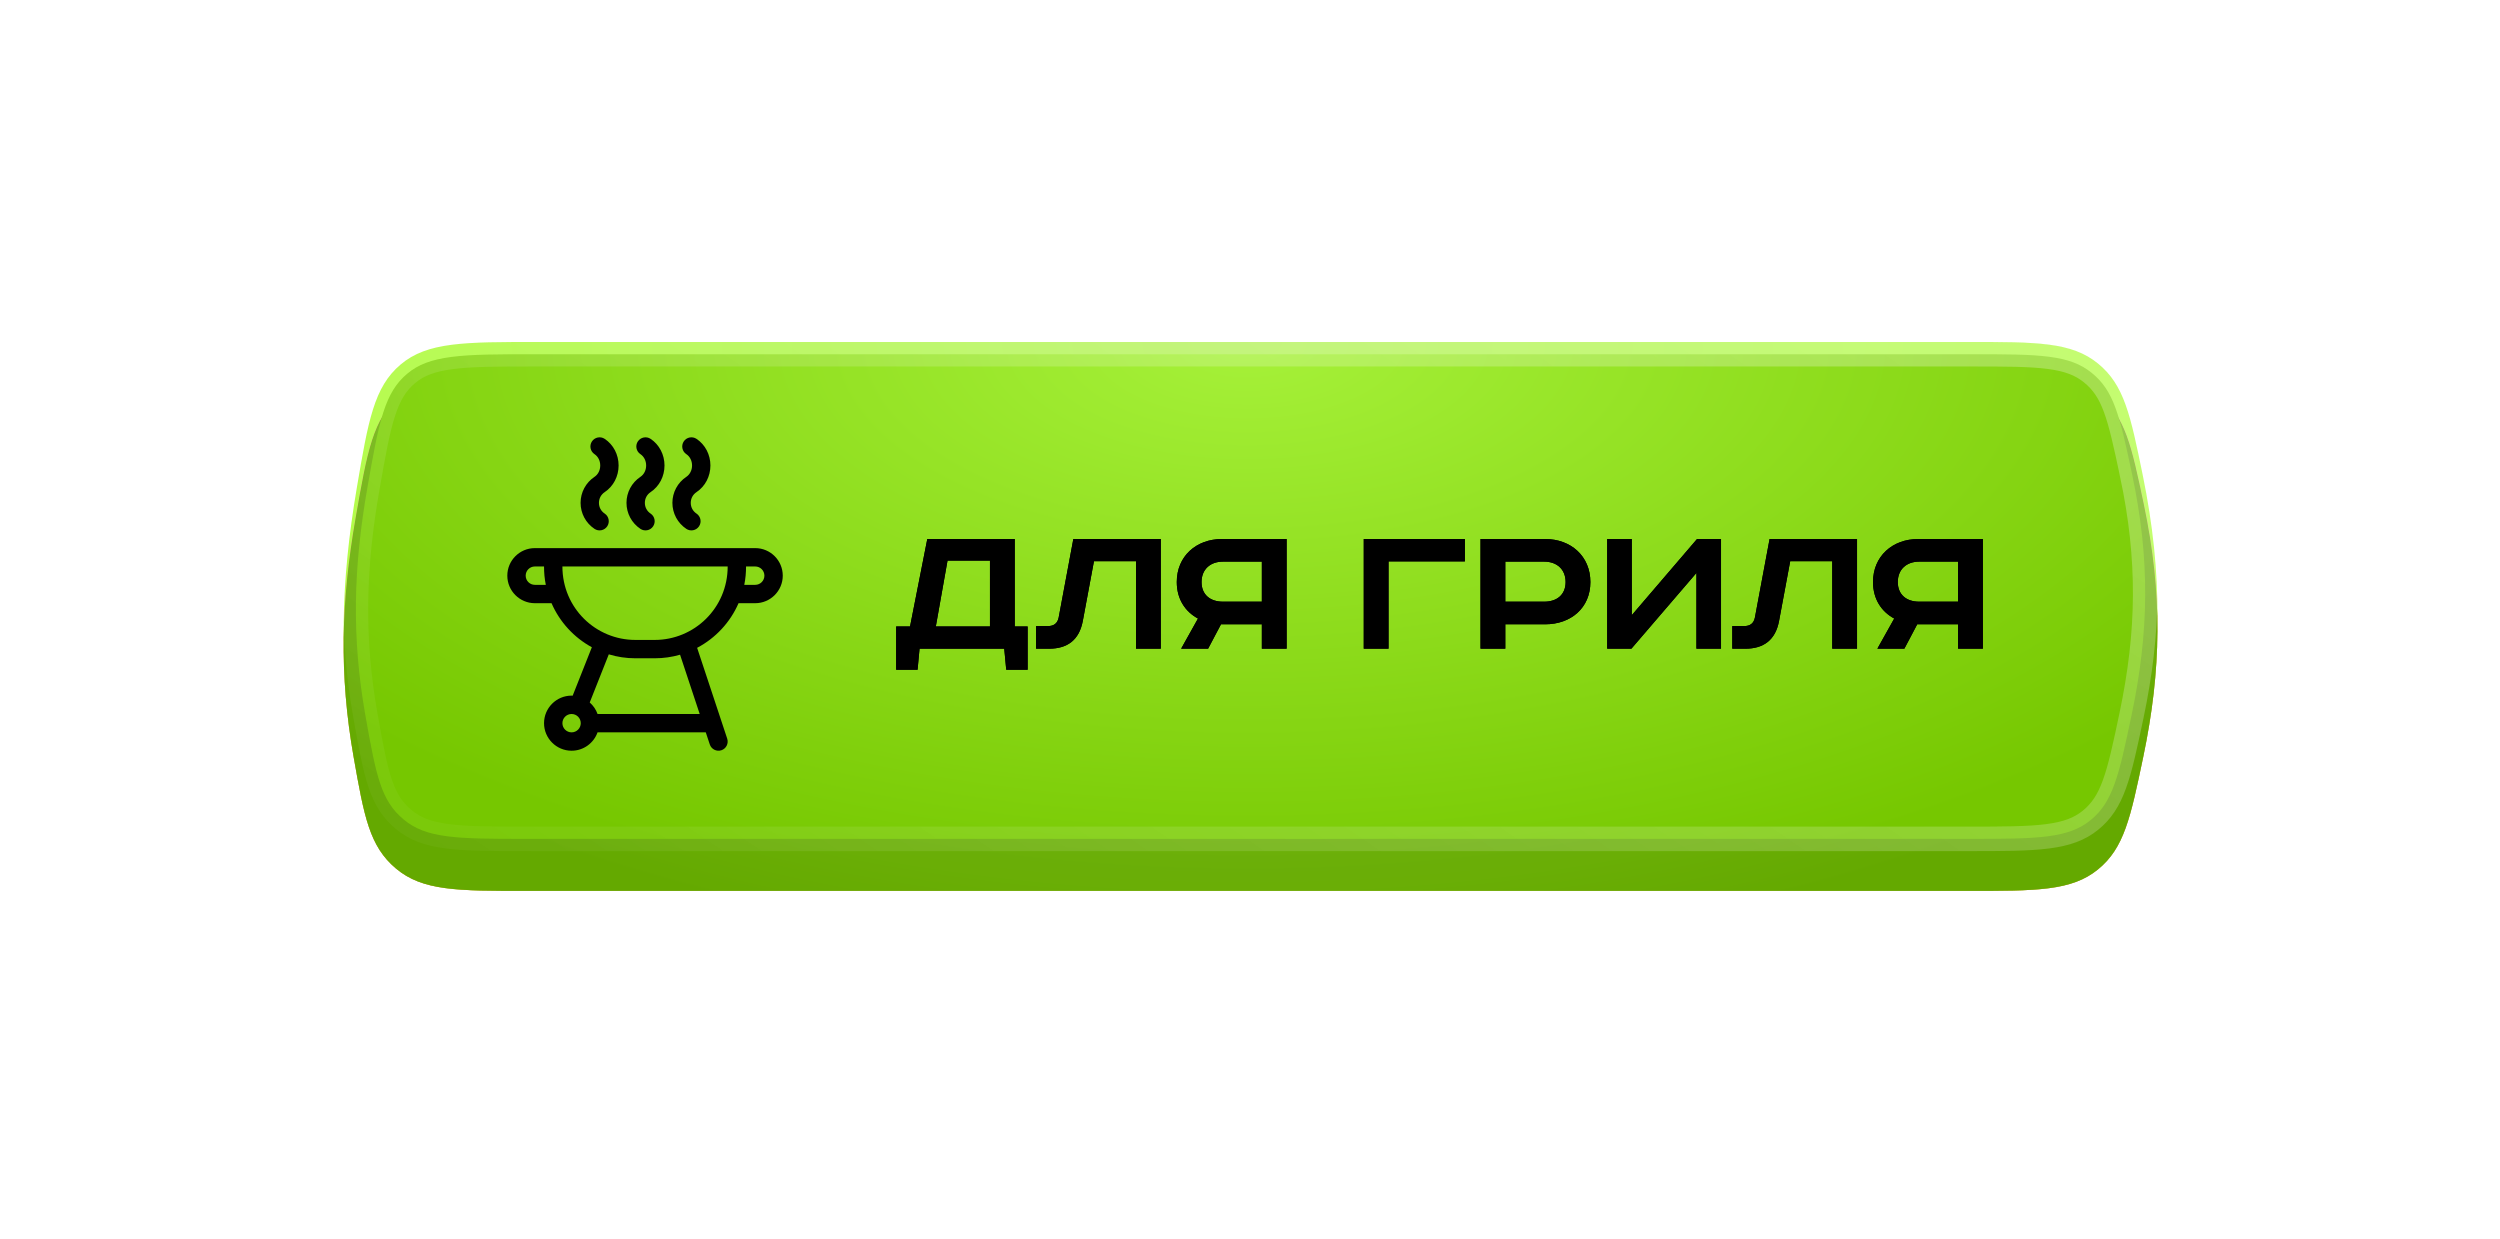
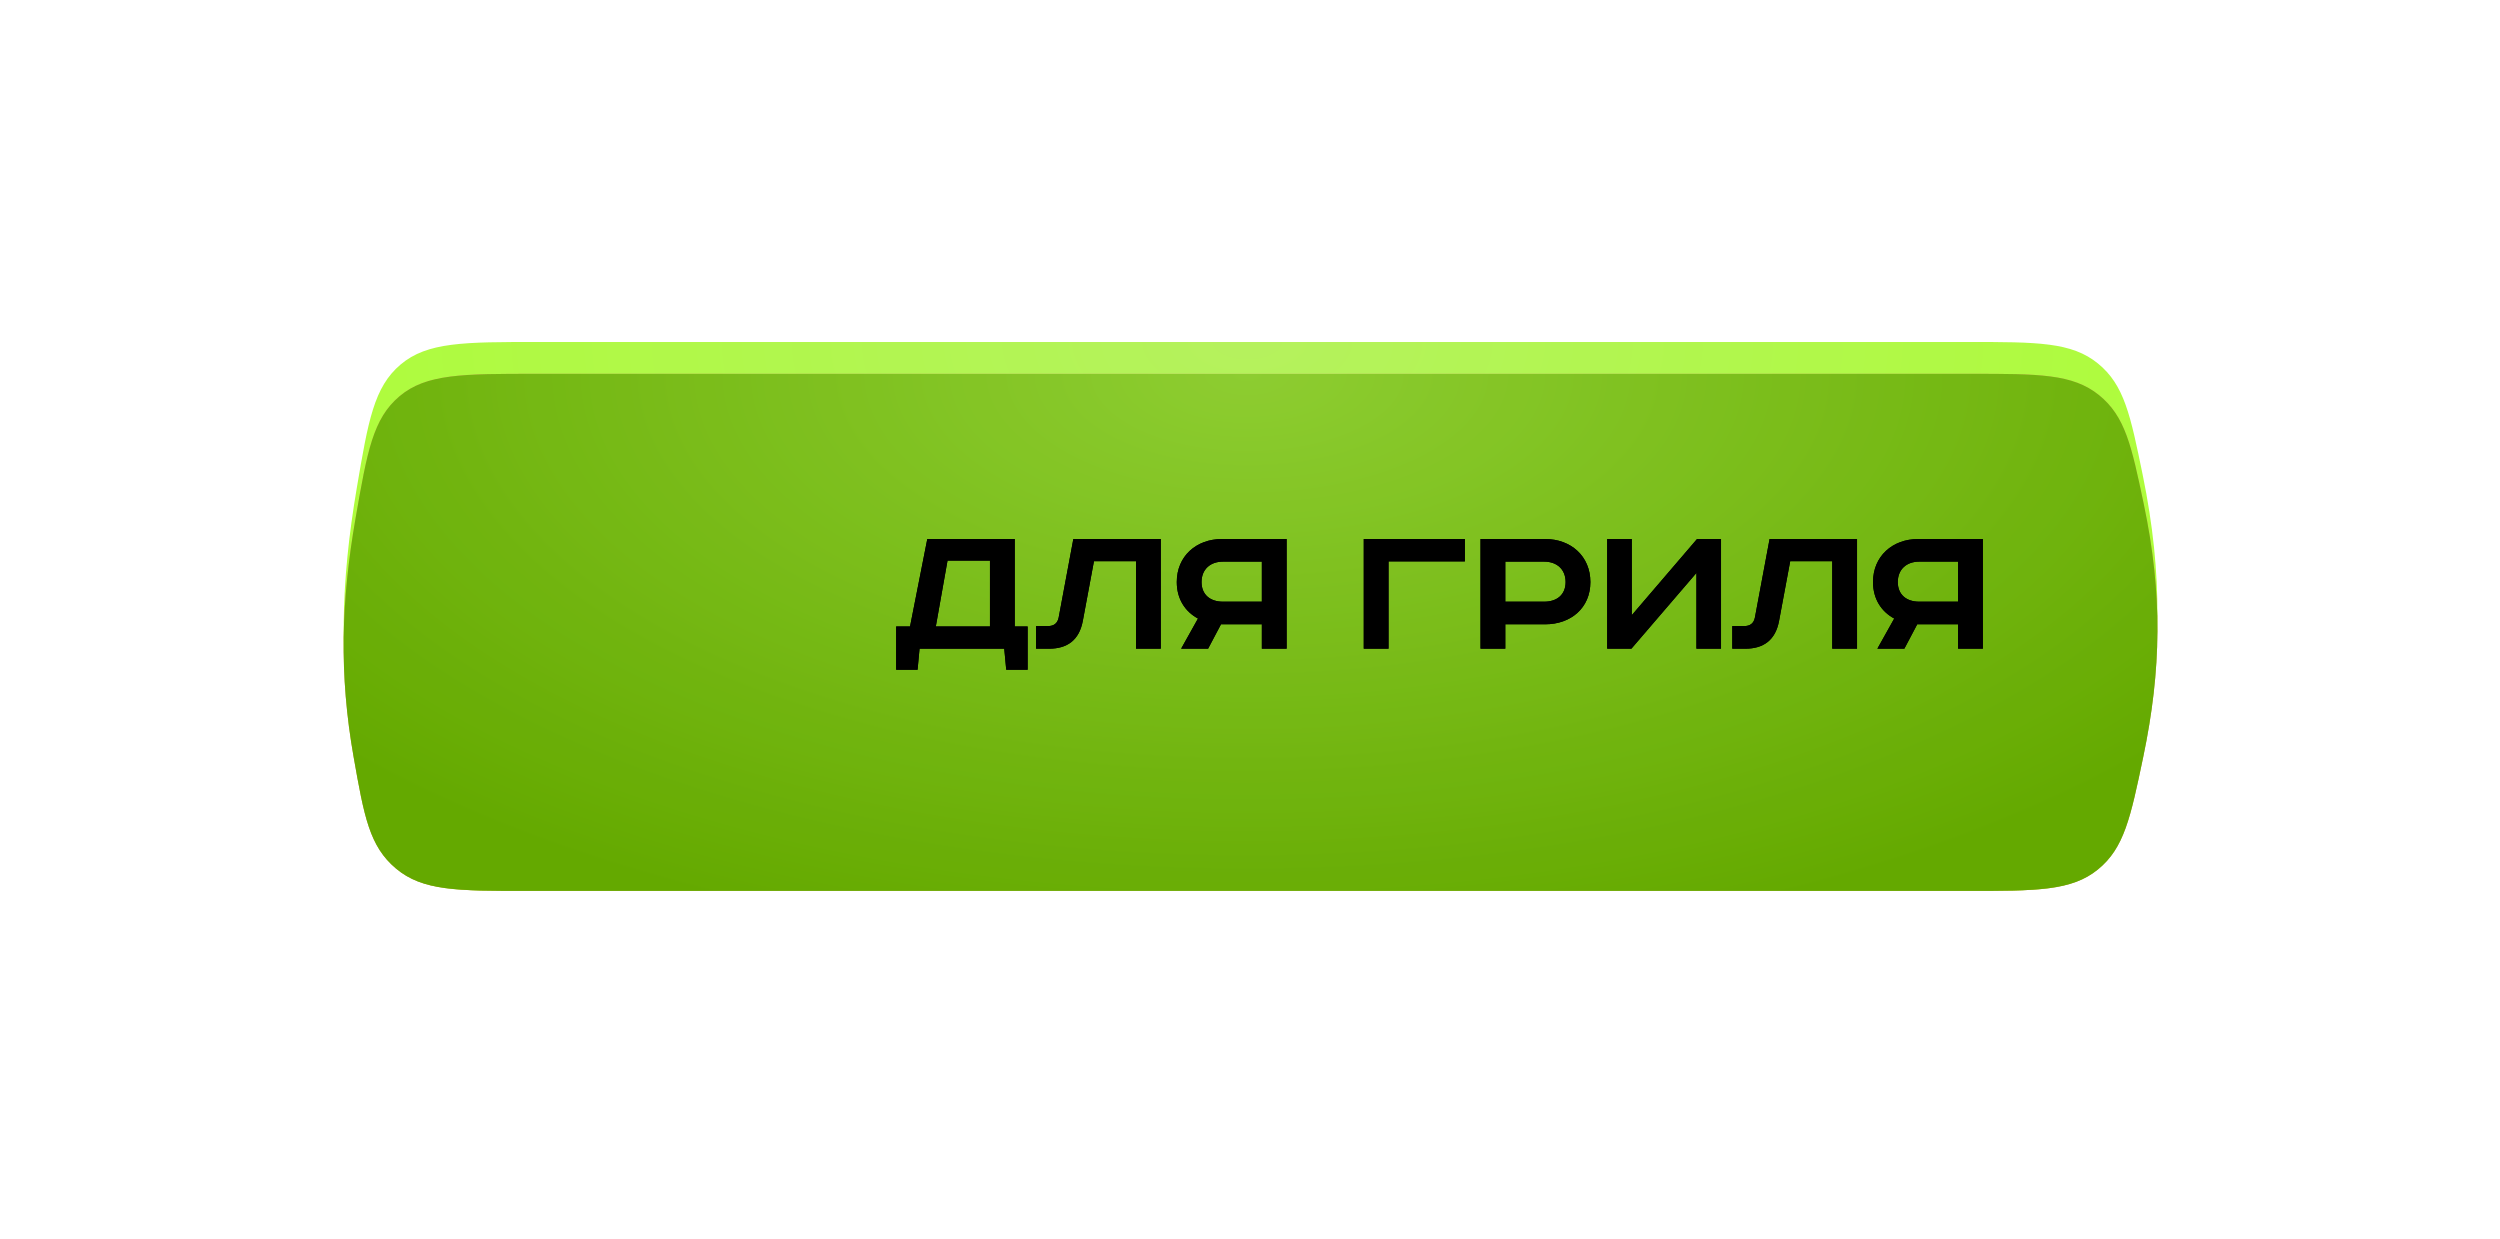
<svg xmlns="http://www.w3.org/2000/svg" width="343" height="170" viewBox="0 0 343 170" fill="none">
  <g opacity="0.8" filter="url(#filter0_f_37_641)">
    <path d="M48.952 66.943C50.521 57.715 51.305 53.1 54.965 50.01C58.625 46.92 63.674 46.92 73.772 46.92H270.031C279.493 46.92 284.225 46.92 287.84 49.871C291.455 52.821 292.299 56.949 293.988 65.205C296.781 78.864 296.585 90.244 293.903 103.466C292.165 112.033 291.296 116.316 287.679 119.274C284.061 122.231 279.239 122.231 269.595 122.231H72.603C62.96 122.231 58.138 122.231 54.483 119.154C50.827 116.077 50.1 111.879 48.645 103.484C46.454 90.835 46.761 79.834 48.952 66.943Z" fill="url(#paint0_radial_37_641)" />
  </g>
-   <path d="M48.806 70.968C50.382 61.942 51.17 57.429 54.824 54.357C58.478 51.286 63.475 51.286 73.471 51.286H270.39C279.718 51.286 284.382 51.286 287.99 54.213C291.597 57.14 292.44 61.147 294.126 69.16C296.724 81.504 296.548 91.912 294.049 103.867C292.307 112.199 291.436 116.365 287.827 119.298C284.218 122.231 279.458 122.231 269.939 122.231H72.256C62.741 122.231 57.983 122.231 54.332 119.168C50.681 116.105 49.961 112.03 48.521 103.88C46.514 92.52 46.789 82.527 48.806 70.968Z" fill="#FBD6A5" />
  <path d="M48.806 70.968C50.382 61.942 51.17 57.429 54.824 54.357C58.478 51.286 63.475 51.286 73.471 51.286H270.39C279.718 51.286 284.382 51.286 287.99 54.213C291.597 57.14 292.44 61.147 294.126 69.16C296.724 81.504 296.548 91.912 294.049 103.867C292.307 112.199 291.436 116.365 287.827 119.298C284.218 122.231 279.458 122.231 269.939 122.231H72.256C62.741 122.231 57.983 122.231 54.332 119.168C50.681 116.105 49.961 112.03 48.521 103.88C46.514 92.52 46.789 82.527 48.806 70.968Z" fill="url(#paint1_radial_37_641)" />
  <path d="M48.806 70.968C50.382 61.942 51.17 57.429 54.824 54.357C58.478 51.286 63.475 51.286 73.471 51.286H270.39C279.718 51.286 284.382 51.286 287.99 54.213C291.597 57.14 292.44 61.147 294.126 69.16C296.724 81.504 296.548 91.912 294.049 103.867C292.307 112.199 291.436 116.365 287.827 119.298C284.218 122.231 279.458 122.231 269.939 122.231H72.256C62.741 122.231 57.983 122.231 54.332 119.168C50.681 116.105 49.961 112.03 48.521 103.88C46.514 92.52 46.789 82.527 48.806 70.968Z" fill="url(#paint2_radial_37_641)" />
  <path d="M48.806 70.968C50.382 61.942 51.17 57.429 54.824 54.357C58.478 51.286 63.475 51.286 73.471 51.286H270.39C279.718 51.286 284.382 51.286 287.99 54.213C291.597 57.14 292.44 61.147 294.126 69.16C296.724 81.504 296.548 91.912 294.049 103.867C292.307 112.199 291.436 116.365 287.827 119.298C284.218 122.231 279.458 122.231 269.939 122.231H72.256C62.741 122.231 57.983 122.231 54.332 119.168C50.681 116.105 49.961 112.03 48.521 103.88C46.514 92.52 46.789 82.527 48.806 70.968Z" fill="black" fill-opacity="0.15" />
-   <path d="M50.425 66.803C51.221 62.271 51.792 59.042 52.598 56.553C53.382 54.132 54.349 52.55 55.867 51.275C57.364 50.018 59.178 49.329 61.937 48.971C64.752 48.605 68.362 48.601 73.391 48.601H270.486C275.176 48.601 278.532 48.605 281.171 48.952C283.749 49.291 285.484 49.943 286.971 51.148C290.018 53.617 290.791 56.889 292.517 65.033L294.161 64.684L292.517 65.033C295.013 76.811 294.848 86.741 292.441 98.17C291.56 102.35 290.932 105.315 290.096 107.61C289.286 109.834 288.318 111.316 286.807 112.541C285.324 113.744 283.568 114.399 280.937 114.74C278.247 115.089 274.817 115.092 270.031 115.092H72.164C67.378 115.092 63.955 115.088 61.267 114.725C58.643 114.37 56.88 113.689 55.372 112.425C52.285 109.838 51.615 106.516 50.145 98.234C48.224 87.416 48.48 77.873 50.425 66.803Z" fill="url(#paint3_radial_37_641)" stroke="url(#paint4_linear_37_641)" stroke-width="3.363" />
  <g style="mix-blend-mode:soft-light">
    <path d="M127.224 73.953H139.223V85.953H140.992V91.884H138.053L137.781 89H126.163L125.891 91.884H122.952V85.953H124.857L127.224 73.953ZM130 76.919L128.394 85.953H135.822V76.919H130ZM147.261 73.953H159.26V89H155.859V77.001H150.091L148.567 85.163C148.077 87.83 146.418 89 143.942 89H142.146V85.898H143.778C144.567 85.898 145.084 85.544 145.248 84.728L147.261 73.953ZM176.526 73.953V89H173.125V85.653H167.52L165.751 89H162.051L164.363 84.864C162.595 83.912 161.452 82.171 161.452 79.858C161.452 76.32 164.118 73.953 167.656 73.953H176.526ZM173.125 77.055H167.792C166.05 77.055 164.853 78.116 164.853 79.858C164.853 81.599 166.05 82.551 167.792 82.551H173.125V77.055ZM187.106 73.953H200.982V77.028H190.507V89H187.106V73.953ZM203.128 73.953H211.998C215.536 73.953 218.202 76.32 218.202 79.858C218.202 83.395 215.536 85.653 211.998 85.653H206.529V89H203.128V73.953ZM206.529 77.055V82.551H211.862C213.604 82.551 214.801 81.599 214.801 79.858C214.801 78.116 213.604 77.055 211.862 77.055H206.529ZM220.506 73.953H223.88V84.402L232.832 73.953H236.124V89H232.75V78.606L223.826 89H220.506V73.953ZM242.786 73.953H254.785V89H251.384V77.001H245.616L244.092 85.163C243.602 87.83 241.942 89 239.466 89H237.67V85.898H239.303C240.092 85.898 240.609 85.544 240.772 84.728L242.786 73.953ZM272.051 73.953V89H268.649V85.653H263.044L261.276 89H257.575L259.888 84.864C258.119 83.912 256.977 82.171 256.977 79.858C256.977 76.32 259.643 73.953 263.18 73.953H272.051ZM268.649 77.055H263.316C261.575 77.055 260.378 78.116 260.378 79.858C260.378 81.599 261.575 82.551 263.316 82.551H268.649V77.055Z" fill="black" />
  </g>
  <g style="mix-blend-mode:soft-light">
    <path d="M127.224 73.953H139.223V85.953H140.992V91.884H138.053L137.781 89H126.163L125.891 91.884H122.952V85.953H124.857L127.224 73.953ZM130 76.919L128.394 85.953H135.822V76.919H130ZM147.261 73.953H159.26V89H155.859V77.001H150.091L148.567 85.163C148.077 87.83 146.418 89 143.942 89H142.146V85.898H143.778C144.567 85.898 145.084 85.544 145.248 84.728L147.261 73.953ZM176.526 73.953V89H173.125V85.653H167.52L165.751 89H162.051L164.363 84.864C162.595 83.912 161.452 82.171 161.452 79.858C161.452 76.32 164.118 73.953 167.656 73.953H176.526ZM173.125 77.055H167.792C166.05 77.055 164.853 78.116 164.853 79.858C164.853 81.599 166.05 82.551 167.792 82.551H173.125V77.055ZM187.106 73.953H200.982V77.028H190.507V89H187.106V73.953ZM203.128 73.953H211.998C215.536 73.953 218.202 76.32 218.202 79.858C218.202 83.395 215.536 85.653 211.998 85.653H206.529V89H203.128V73.953ZM206.529 77.055V82.551H211.862C213.604 82.551 214.801 81.599 214.801 79.858C214.801 78.116 213.604 77.055 211.862 77.055H206.529ZM220.506 73.953H223.88V84.402L232.832 73.953H236.124V89H232.75V78.606L223.826 89H220.506V73.953ZM242.786 73.953H254.785V89H251.384V77.001H245.616L244.092 85.163C243.602 87.83 241.942 89 239.466 89H237.67V85.898H239.303C240.092 85.898 240.609 85.544 240.772 84.728L242.786 73.953ZM272.051 73.953V89H268.649V85.653H263.044L261.276 89H257.575L259.888 84.864C258.119 83.912 256.977 82.171 256.977 79.858C256.977 76.32 259.643 73.953 263.18 73.953H272.051ZM268.649 77.055H263.316C261.575 77.055 260.378 78.116 260.378 79.858C260.378 81.599 261.575 82.551 263.316 82.551H268.649V77.055Z" fill="black" />
  </g>
  <g style="mix-blend-mode:overlay" clip-path="url(#clip0_37_641)">
-     <path d="M82.963 67.52C84.158 66.723 84.872 65.357 84.872 63.866C84.872 62.375 84.158 61.008 82.963 60.211C82.384 59.826 81.602 59.982 81.216 60.561C80.83 61.14 80.986 61.922 81.565 62.308C82.058 62.636 82.352 63.219 82.352 63.866C82.352 64.513 82.058 65.095 81.565 65.424C80.369 66.221 79.656 67.555 79.656 68.992C79.656 70.428 80.369 71.762 81.565 72.559C82.144 72.945 82.926 72.788 83.312 72.21C83.698 71.631 83.541 70.849 82.963 70.463C82.462 70.129 82.175 69.593 82.175 68.992C82.175 68.39 82.462 67.854 82.963 67.52Z" fill="black" />
-     <path d="M89.261 67.52C90.457 66.723 91.17 65.357 91.17 63.866C91.17 62.375 90.457 61.008 89.261 60.211C88.682 59.826 87.9 59.982 87.514 60.561C87.128 61.14 87.285 61.922 87.864 62.308C88.357 62.636 88.651 63.219 88.651 63.866C88.651 64.513 88.357 65.095 87.864 65.424C86.668 66.221 85.954 67.555 85.954 68.992C85.954 70.428 86.668 71.762 87.864 72.559C88.443 72.945 89.225 72.788 89.61 72.21C89.996 71.631 89.84 70.849 89.261 70.463C88.761 70.129 88.474 69.593 88.474 68.992C88.474 68.39 88.761 67.854 89.261 67.52Z" fill="black" />
    <path d="M95.56 67.52C96.755 66.723 97.469 65.357 97.469 63.866C97.469 62.375 96.755 61.008 95.56 60.211C94.981 59.826 94.199 59.982 93.813 60.561C93.427 61.14 93.583 61.922 94.162 62.308C94.655 62.636 94.95 63.219 94.95 63.866C94.95 64.513 94.655 65.095 94.162 65.424C92.967 66.221 92.253 67.555 92.253 68.992C92.253 70.428 92.967 71.762 94.162 72.559C94.741 72.945 95.523 72.788 95.909 72.21C96.295 71.631 96.139 70.849 95.56 70.463C95.059 70.129 94.772 69.593 94.772 68.992C94.772 68.39 95.059 67.854 95.56 67.52Z" fill="black" />
    <path d="M103.616 75.201C102.109 75.201 74.327 75.201 73.383 75.201C71.299 75.201 69.604 76.896 69.604 78.98C69.604 81.064 71.299 82.759 73.383 82.759H75.671C76.789 85.337 78.749 87.468 81.202 88.803L78.571 95.444C78.522 95.442 78.472 95.44 78.422 95.44C76.338 95.44 74.642 97.136 74.642 99.22C74.642 101.303 76.338 102.999 78.422 102.999C80.064 102.999 81.464 101.946 81.984 100.479H96.833L97.382 102.135C97.6 102.795 98.312 103.154 98.974 102.935C99.634 102.716 99.992 102.003 99.773 101.343L95.646 88.882C98.169 87.554 100.187 85.389 101.328 82.759H103.616C105.7 82.759 107.395 81.064 107.395 78.98C107.395 76.896 105.7 75.201 103.616 75.201ZM73.383 80.24C72.688 80.24 72.123 79.674 72.123 78.98C72.123 78.285 72.688 77.72 73.383 77.72H74.642C74.642 78.567 74.71 79.367 74.884 80.24H73.383ZM78.422 100.479C77.727 100.479 77.162 99.914 77.162 99.219C77.162 98.525 77.727 97.96 78.422 97.96C79.116 97.96 79.681 98.525 79.681 99.219C79.681 99.914 79.116 100.479 78.422 100.479ZM95.998 97.96H81.984C81.766 97.344 81.392 96.802 80.911 96.379L83.526 89.776C84.68 90.128 85.903 90.317 87.17 90.317H89.829C91.035 90.317 92.201 90.146 93.304 89.827L95.998 97.96ZM89.829 87.798H87.169C81.761 87.798 77.162 83.446 77.162 77.72C78.407 77.72 99.247 77.72 99.837 77.72C99.837 83.436 95.247 87.798 89.829 87.798ZM103.616 80.24H102.115C102.289 79.369 102.357 78.57 102.357 77.72H103.616C104.311 77.72 104.876 78.285 104.876 78.98C104.876 79.674 104.311 80.24 103.616 80.24Z" fill="black" />
  </g>
  <defs>
    <filter id="filter0_f_37_641" x="0.352" y="0.124" width="342.444" height="168.902" filterUnits="userSpaceOnUse" color-interpolation-filters="sRGB">
      <feFlood flood-opacity="0" result="BackgroundImageFix" />
      <feBlend mode="normal" in="SourceGraphic" in2="BackgroundImageFix" result="shape" />
      <feGaussianBlur stdDeviation="23.398" result="effect1_foregroundBlur_37_641" />
    </filter>
    <radialGradient id="paint0_radial_37_641" cx="0" cy="0" r="1" gradientUnits="userSpaceOnUse" gradientTransform="translate(171.138 46.92) rotate(90) scale(85.365 164.395)">
      <stop stop-color="#A2EE35" />
      <stop offset="1" stop-color="#98FF00" />
    </radialGradient>
    <radialGradient id="paint1_radial_37_641" cx="0" cy="0" r="1" gradientUnits="userSpaceOnUse" gradientTransform="translate(171.138 51.286) rotate(90) scale(80.417 164.395)">
      <stop stop-color="#FBD198" />
      <stop offset="1" stop-color="#DFA760" />
    </radialGradient>
    <radialGradient id="paint2_radial_37_641" cx="0" cy="0" r="1" gradientUnits="userSpaceOnUse" gradientTransform="translate(171.138 51.286) rotate(90) scale(80.417 164.395)">
      <stop stop-color="#A6F139" />
      <stop offset="1" stop-color="#76C700" />
    </radialGradient>
    <radialGradient id="paint3_radial_37_641" cx="0" cy="0" r="1" gradientUnits="userSpaceOnUse" gradientTransform="translate(171.138 46.92) rotate(90) scale(79.179 164.395)">
      <stop stop-color="#A6F139" />
      <stop offset="1" stop-color="#76C700" />
    </radialGradient>
    <linearGradient id="paint4_linear_37_641" x1="240.493" y1="33.571" x2="130.02" y2="196.829" gradientUnits="userSpaceOnUse">
      <stop stop-color="white" stop-opacity="0.26" />
      <stop offset="1" stop-color="white" stop-opacity="0" />
    </linearGradient>
    <clipPath id="clip0_37_641">
-       <rect width="42.999" height="42.999" fill="white" transform="translate(67 60)" />
-     </clipPath>
+       </clipPath>
  </defs>
</svg>